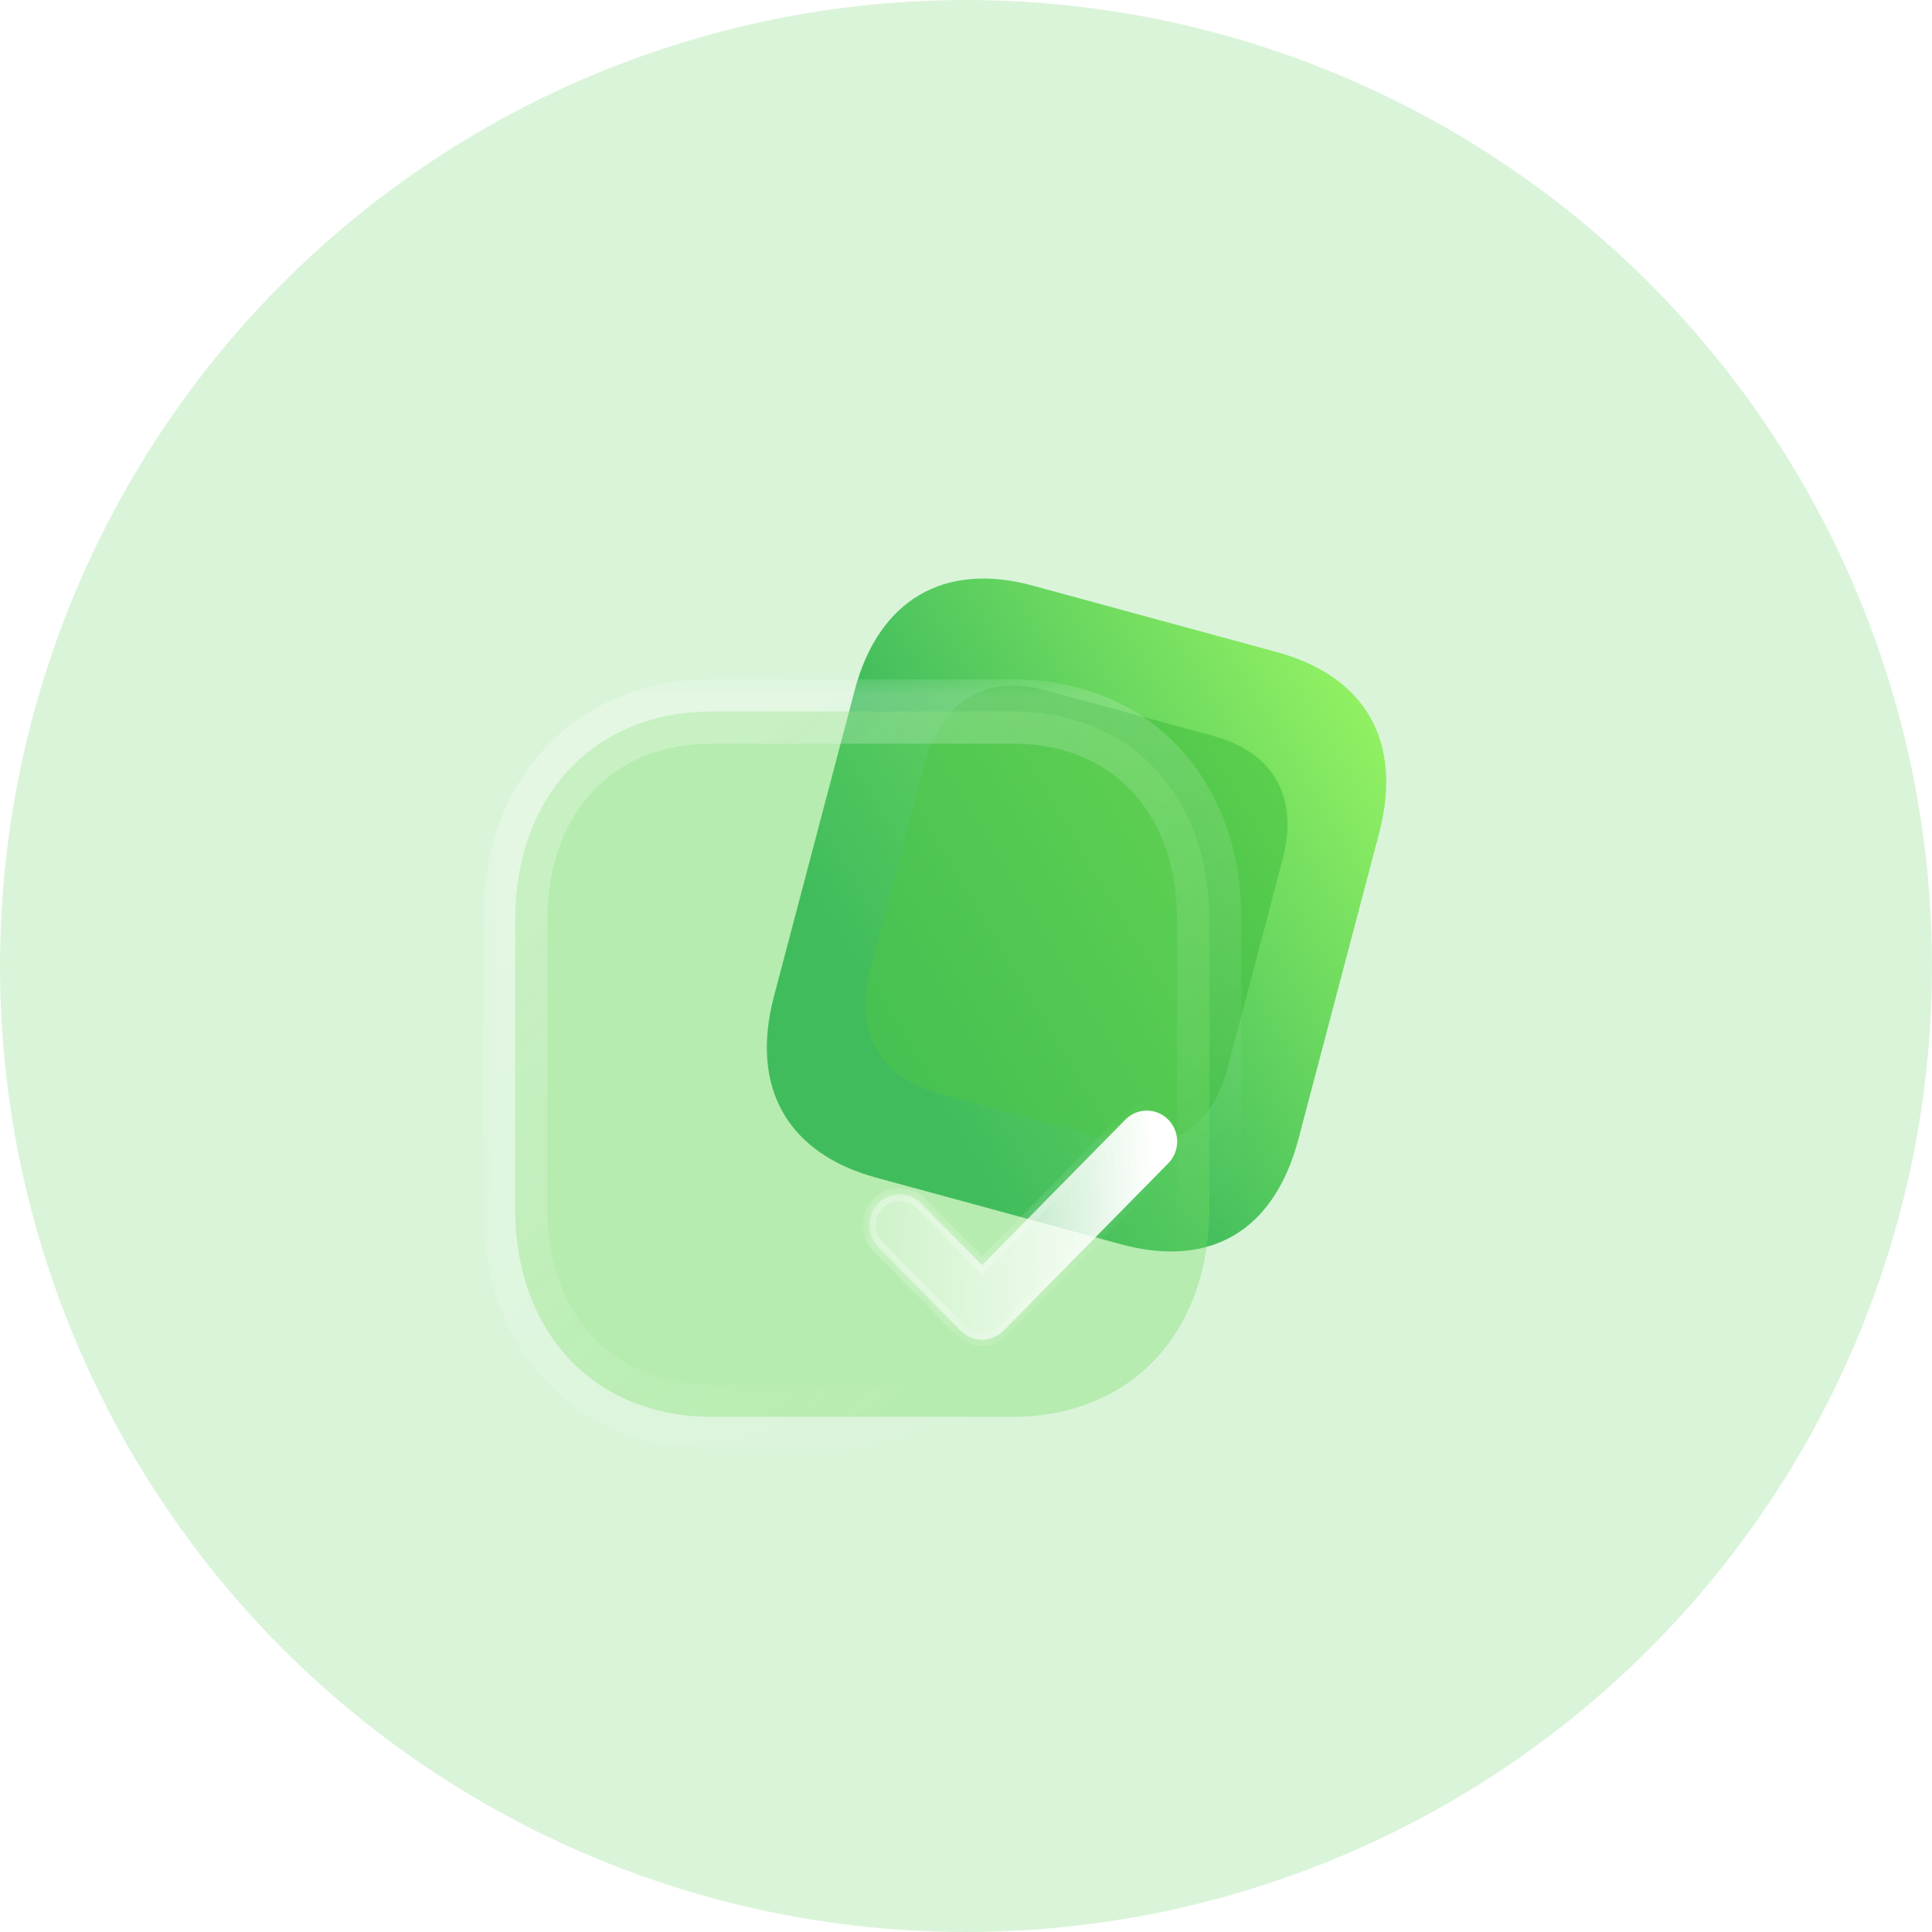
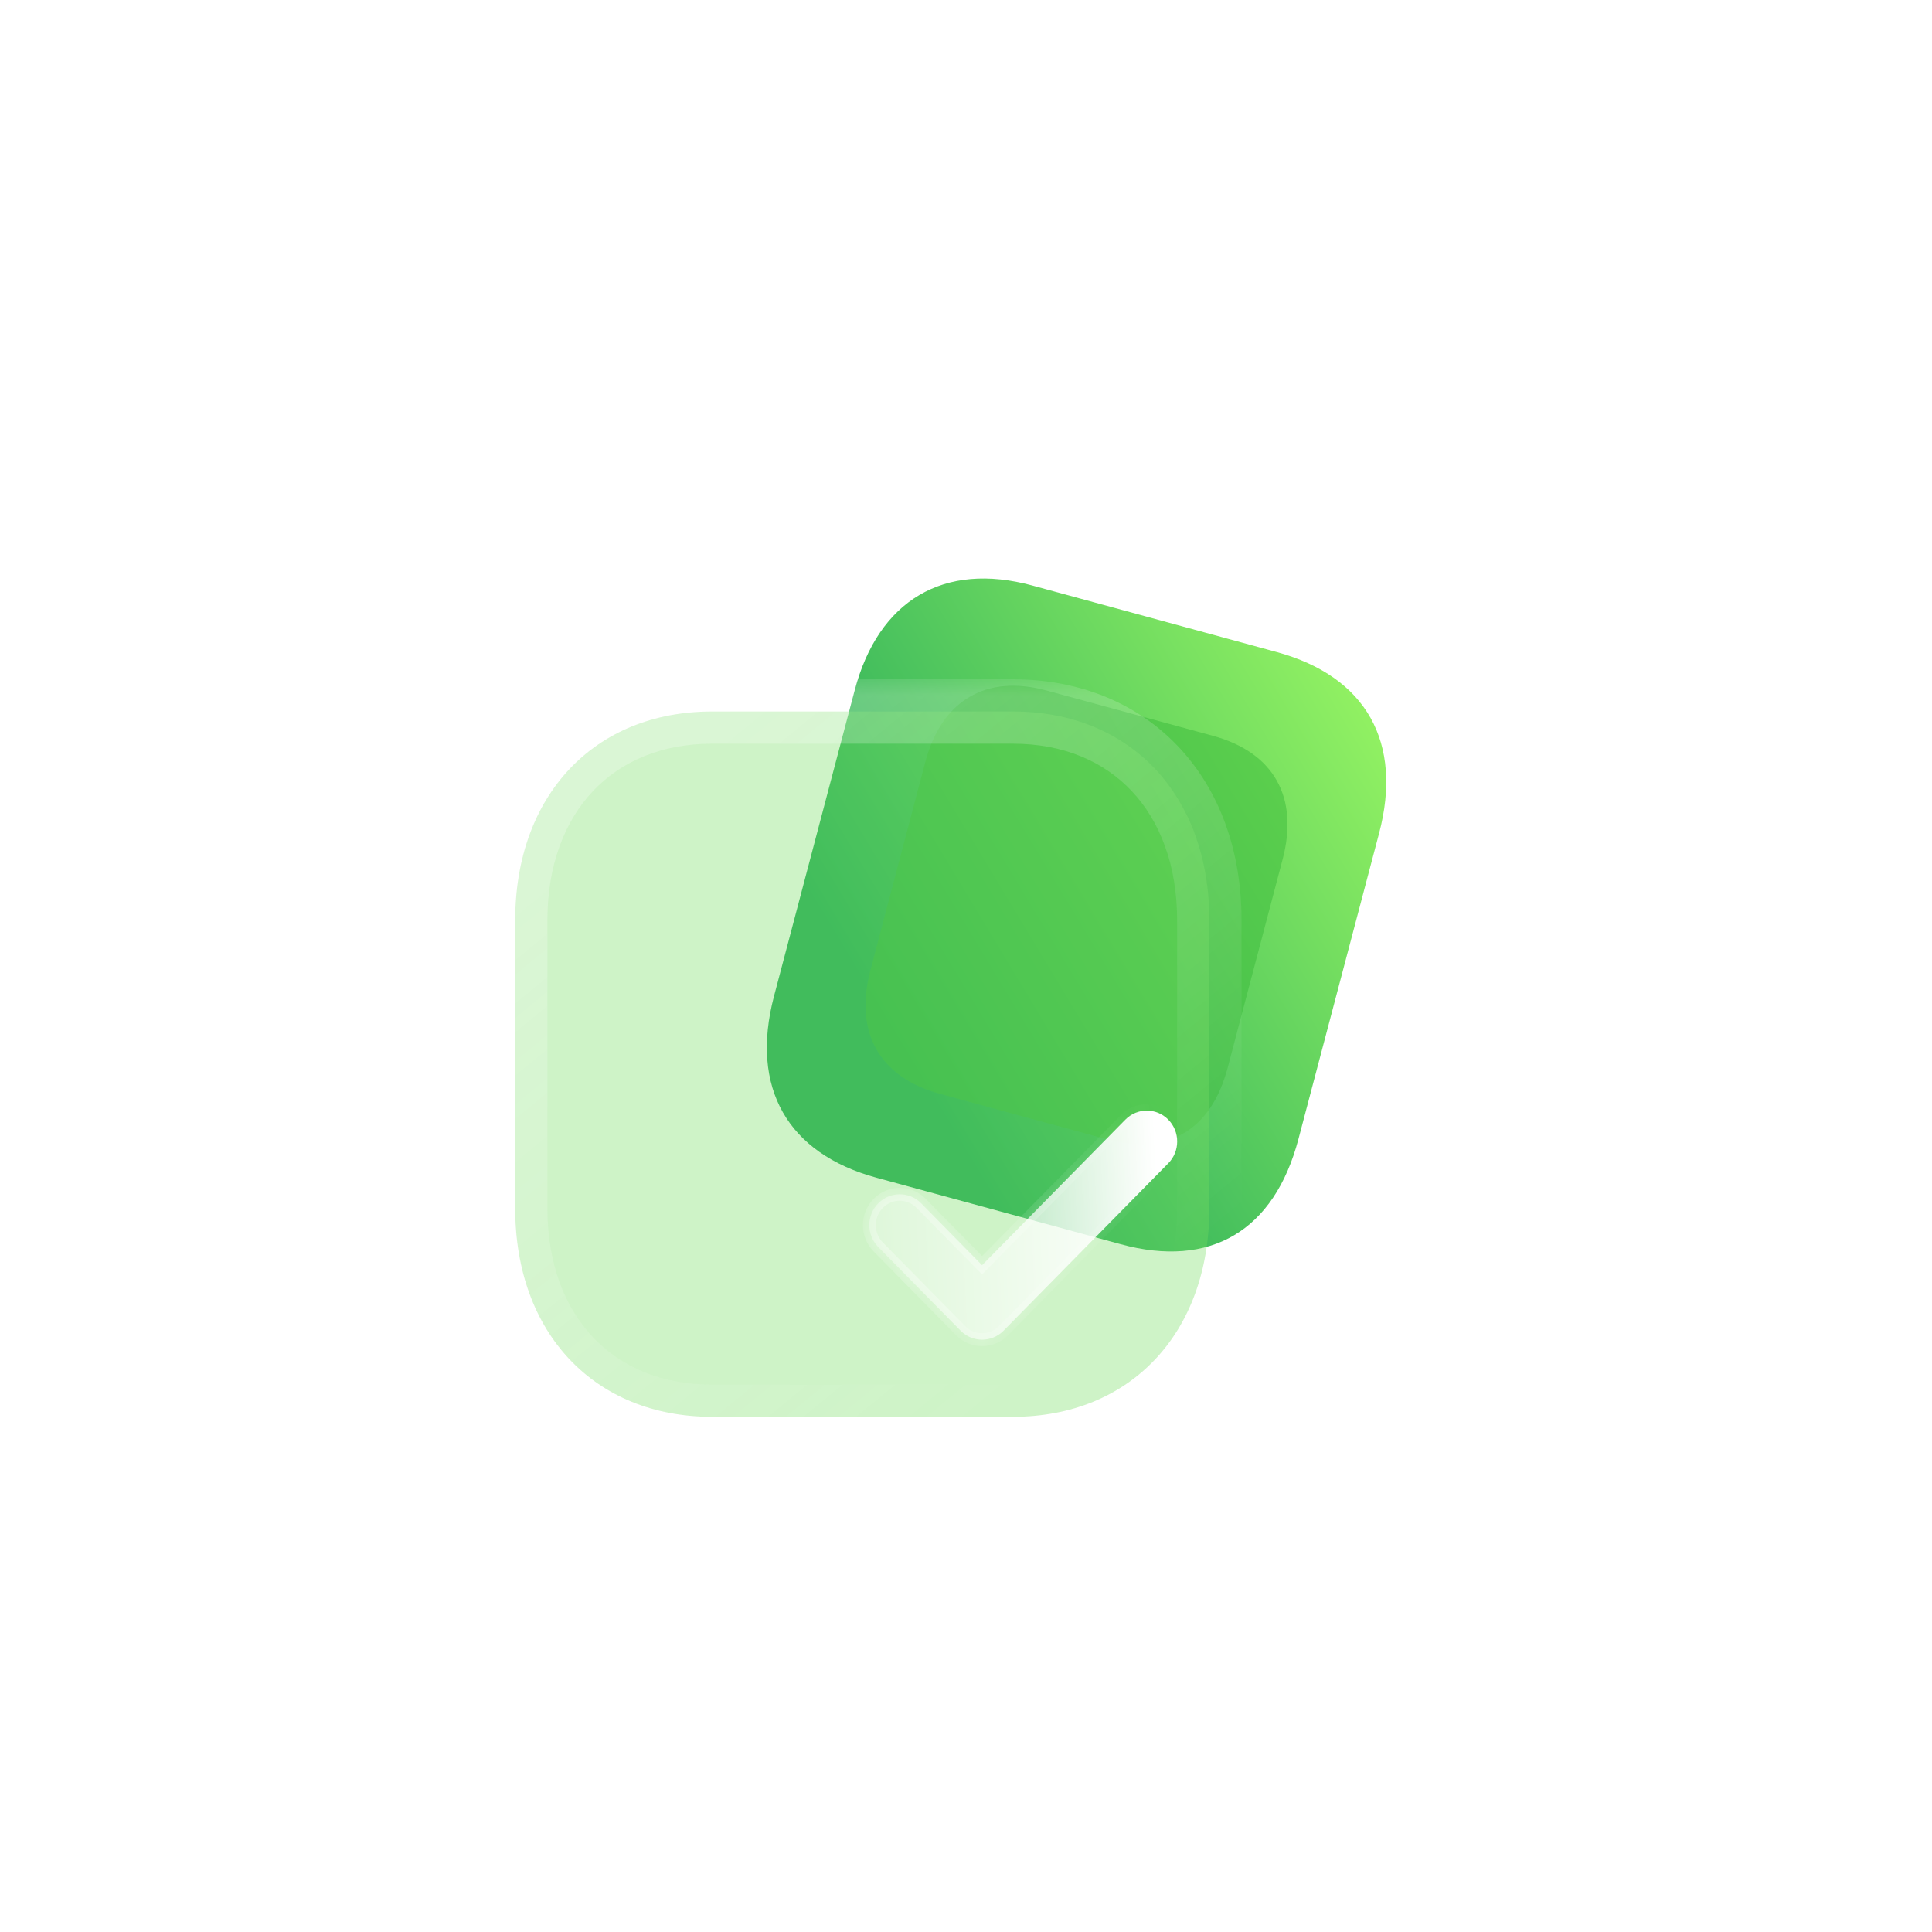
<svg xmlns="http://www.w3.org/2000/svg" width="60" height="60" viewBox="0 0 60 60" fill="none">
-   <circle cx="30" cy="30" r="30" fill="#DAF4DA" />
  <path d="M39.649 20.25L32.065 18.185C29.314 17.436 27.281 18.637 26.542 21.441L24.037 30.939C23.286 33.789 24.465 35.825 27.216 36.574L34.8 38.639C37.595 39.4 39.573 38.224 40.325 35.373L42.83 25.875C43.569 23.071 42.444 21.011 39.649 20.25Z" fill="url(#paint0_linear_210_4613)" />
  <g opacity="0.5" filter="url(#filter0_f_210_4613)">
    <path d="M37.667 22.851L32.501 21.444C30.626 20.934 29.241 21.752 28.737 23.662L27.031 30.133C26.519 32.075 27.323 33.462 29.197 33.973L34.364 35.379C36.268 35.898 37.616 35.097 38.128 33.155L39.834 26.684C40.338 24.773 39.572 23.369 37.667 22.851Z" fill="#39B93A" />
  </g>
  <g filter="url(#filter1_b_210_4613)">
    <mask id="path-4-outside-1_210_4613" maskUnits="userSpaceOnUse" x="15" y="21.096" width="24" height="24" fill="black">
      <rect fill="white" x="15" y="21.096" width="24" height="24" />
      <path d="M31.456 22.096H22.111C18.457 22.096 16 24.703 16 28.58V37.528C16 41.394 18.457 44 22.111 44H31.456C35.11 44 37.557 41.394 37.557 37.528V28.58C37.557 24.703 35.11 22.096 31.456 22.096Z" />
    </mask>
    <path d="M31.456 22.096H22.111C18.457 22.096 16 24.703 16 28.58V37.528C16 41.394 18.457 44 22.111 44H31.456C35.11 44 37.557 41.394 37.557 37.528V28.58C37.557 24.703 35.11 22.096 31.456 22.096Z" fill="#72DC60" fill-opacity="0.35" />
    <path d="M31.456 23.096C32.009 23.096 32.456 22.648 32.456 22.096C32.456 21.544 32.009 21.096 31.456 21.096V23.096ZM31.456 21.096C30.904 21.096 30.456 21.544 30.456 22.096C30.456 22.648 30.904 23.096 31.456 23.096V21.096ZM31.456 21.096H22.111V23.096H31.456V21.096ZM22.111 21.096C20.037 21.096 18.236 21.842 16.958 23.198C15.684 24.549 15 26.429 15 28.58H17C17 26.854 17.544 25.492 18.413 24.57C19.277 23.653 20.532 23.096 22.111 23.096V21.096ZM15 28.58V37.528H17V28.58H15ZM15 37.528C15 39.673 15.685 41.551 16.958 42.9C18.236 44.254 20.037 45 22.111 45V43C20.532 43 19.277 42.443 18.413 41.527C17.544 40.607 17 39.248 17 37.528H15ZM22.111 45H31.456V43H22.111V45ZM31.456 45C33.531 45 35.329 44.254 36.605 42.899C37.875 41.55 38.557 39.672 38.557 37.528H36.557C36.557 39.249 36.015 40.608 35.149 41.528C34.287 42.443 33.035 43 31.456 43V45ZM38.557 37.528V28.58H36.557V37.528H38.557ZM38.557 28.58C38.557 26.43 37.876 24.55 36.605 23.199C35.33 21.842 33.531 21.096 31.456 21.096V23.096C33.035 23.096 34.287 23.653 35.148 24.569C36.015 25.491 36.557 26.852 36.557 28.58H38.557Z" fill="url(#paint1_linear_210_4613)" mask="url(#path-4-outside-1_210_4613)" />
  </g>
  <g filter="url(#filter2_bd_210_4613)">
    <mask id="path-6-inside-2_210_4613" fill="white">
      <path d="M25.499 36.605C25.258 36.605 25.017 36.512 24.832 36.325L22.274 33.726C21.906 33.351 21.906 32.745 22.274 32.371C22.643 31.997 23.239 31.995 23.608 32.37L25.499 34.292L29.949 29.771C30.317 29.397 30.913 29.397 31.282 29.771C31.651 30.146 31.651 30.753 31.282 31.127L26.167 36.325C25.982 36.512 25.741 36.605 25.499 36.605Z" />
    </mask>
    <path d="M25.499 36.605C25.258 36.605 25.017 36.512 24.832 36.325L22.274 33.726C21.906 33.351 21.906 32.745 22.274 32.371C22.643 31.997 23.239 31.995 23.608 32.37L25.499 34.292L29.949 29.771C30.317 29.397 30.913 29.397 31.282 29.771C31.651 30.146 31.651 30.753 31.282 31.127L26.167 36.325C25.982 36.512 25.741 36.605 25.499 36.605Z" fill="url(#paint2_linear_210_4613)" />
    <path d="M22.274 32.371L22.417 32.512L22.417 32.511L22.274 32.371ZM25.499 34.292L25.357 34.432L25.499 34.577L25.642 34.432L25.499 34.292ZM31.282 31.127L31.14 30.987L31.282 31.127ZM26.167 36.325L26.309 36.465L26.167 36.325ZM25.499 36.405C25.31 36.405 25.12 36.332 24.975 36.184L24.69 36.465C24.913 36.692 25.206 36.805 25.499 36.805V36.405ZM24.975 36.184L22.417 33.586L22.132 33.866L24.69 36.465L24.975 36.184ZM22.417 33.586C22.125 33.289 22.125 32.807 22.417 32.512L22.132 32.231C21.687 32.682 21.687 33.414 22.132 33.866L22.417 33.586ZM22.417 32.511C22.708 32.216 23.175 32.216 23.465 32.51L23.75 32.23C23.303 31.775 22.579 31.777 22.132 32.231L22.417 32.511ZM23.465 32.51L25.357 34.432L25.642 34.152L23.75 32.23L23.465 32.51ZM25.642 34.432L30.091 29.911L29.806 29.631L25.357 34.152L25.642 34.432ZM30.091 29.911C30.382 29.616 30.849 29.616 31.14 29.911L31.425 29.631C30.978 29.177 30.253 29.177 29.806 29.631L30.091 29.911ZM31.14 29.911C31.431 30.208 31.431 30.69 31.14 30.987L31.425 31.267C31.87 30.815 31.87 30.083 31.425 29.631L31.14 29.911ZM31.14 30.987L26.024 36.184L26.309 36.465L31.425 31.267L31.14 30.987ZM26.024 36.184C25.879 36.332 25.689 36.405 25.499 36.405V36.805C25.793 36.805 26.086 36.692 26.309 36.465L26.024 36.184Z" fill="url(#paint3_linear_210_4613)" fill-opacity="0.5" mask="url(#path-6-inside-2_210_4613)" />
  </g>
  <defs>
    <filter id="filter0_f_210_4613" x="12.88" y="7.295" width="41.105" height="42.238" filterUnits="userSpaceOnUse" color-interpolation-filters="sRGB">
      <feFlood flood-opacity="0" result="BackgroundImageFix" />
      <feBlend mode="normal" in="SourceGraphic" in2="BackgroundImageFix" result="shape" />
      <feGaussianBlur stdDeviation="7" result="effect1_foregroundBlur_210_4613" />
    </filter>
    <filter id="filter1_b_210_4613" x="-9" y="-2.904" width="71.557" height="71.904" filterUnits="userSpaceOnUse" color-interpolation-filters="sRGB">
      <feFlood flood-opacity="0" result="BackgroundImageFix" />
      <feGaussianBlur in="BackgroundImageFix" stdDeviation="12" />
      <feComposite in2="SourceAlpha" operator="in" result="effect1_backgroundBlur_210_4613" />
      <feBlend mode="normal" in="SourceGraphic" in2="effect1_backgroundBlur_210_4613" result="shape" />
    </filter>
    <filter id="filter2_bd_210_4613" x="6.998" y="14.49" width="39.56" height="37.115" filterUnits="userSpaceOnUse" color-interpolation-filters="sRGB">
      <feFlood flood-opacity="0" result="BackgroundImageFix" />
      <feGaussianBlur in="BackgroundImageFix" stdDeviation="7.5" />
      <feComposite in2="SourceAlpha" operator="in" result="effect1_backgroundBlur_210_4613" />
      <feColorMatrix in="SourceAlpha" type="matrix" values="0 0 0 0 0 0 0 0 0 0 0 0 0 0 0 0 0 0 127 0" result="hardAlpha" />
      <feOffset dx="5" dy="5" />
      <feGaussianBlur stdDeviation="5" />
      <feColorMatrix type="matrix" values="0 0 0 0 0.455 0 0 0 0 0.871 0 0 0 0 0.376 0 0 0 0.5 0" />
      <feBlend mode="normal" in2="effect1_backgroundBlur_210_4613" result="effect2_dropShadow_210_4613" />
      <feBlend mode="normal" in="SourceGraphic" in2="effect2_dropShadow_210_4613" result="shape" />
    </filter>
    <linearGradient id="paint0_linear_210_4613" x1="44.001" y1="21.435" x2="27.319" y2="31.482" gradientUnits="userSpaceOnUse">
      <stop stop-color="#9BF763" />
      <stop offset="1" stop-color="#26AB5B" />
    </linearGradient>
    <linearGradient id="paint1_linear_210_4613" x1="19.431" y1="24.648" x2="33.449" y2="41.734" gradientUnits="userSpaceOnUse">
      <stop stop-color="white" stop-opacity="0.25" />
      <stop offset="1" stop-color="white" stop-opacity="0" />
    </linearGradient>
    <linearGradient id="paint2_linear_210_4613" x1="30.881" y1="30.775" x2="20.24" y2="31.241" gradientUnits="userSpaceOnUse">
      <stop stop-color="white" />
      <stop offset="1" stop-color="white" stop-opacity="0.2" />
    </linearGradient>
    <linearGradient id="paint3_linear_210_4613" x1="23.028" y1="31.877" x2="31.146" y2="31.937" gradientUnits="userSpaceOnUse">
      <stop stop-color="white" />
      <stop offset="1" stop-color="white" stop-opacity="0" />
    </linearGradient>
  </defs>
</svg>